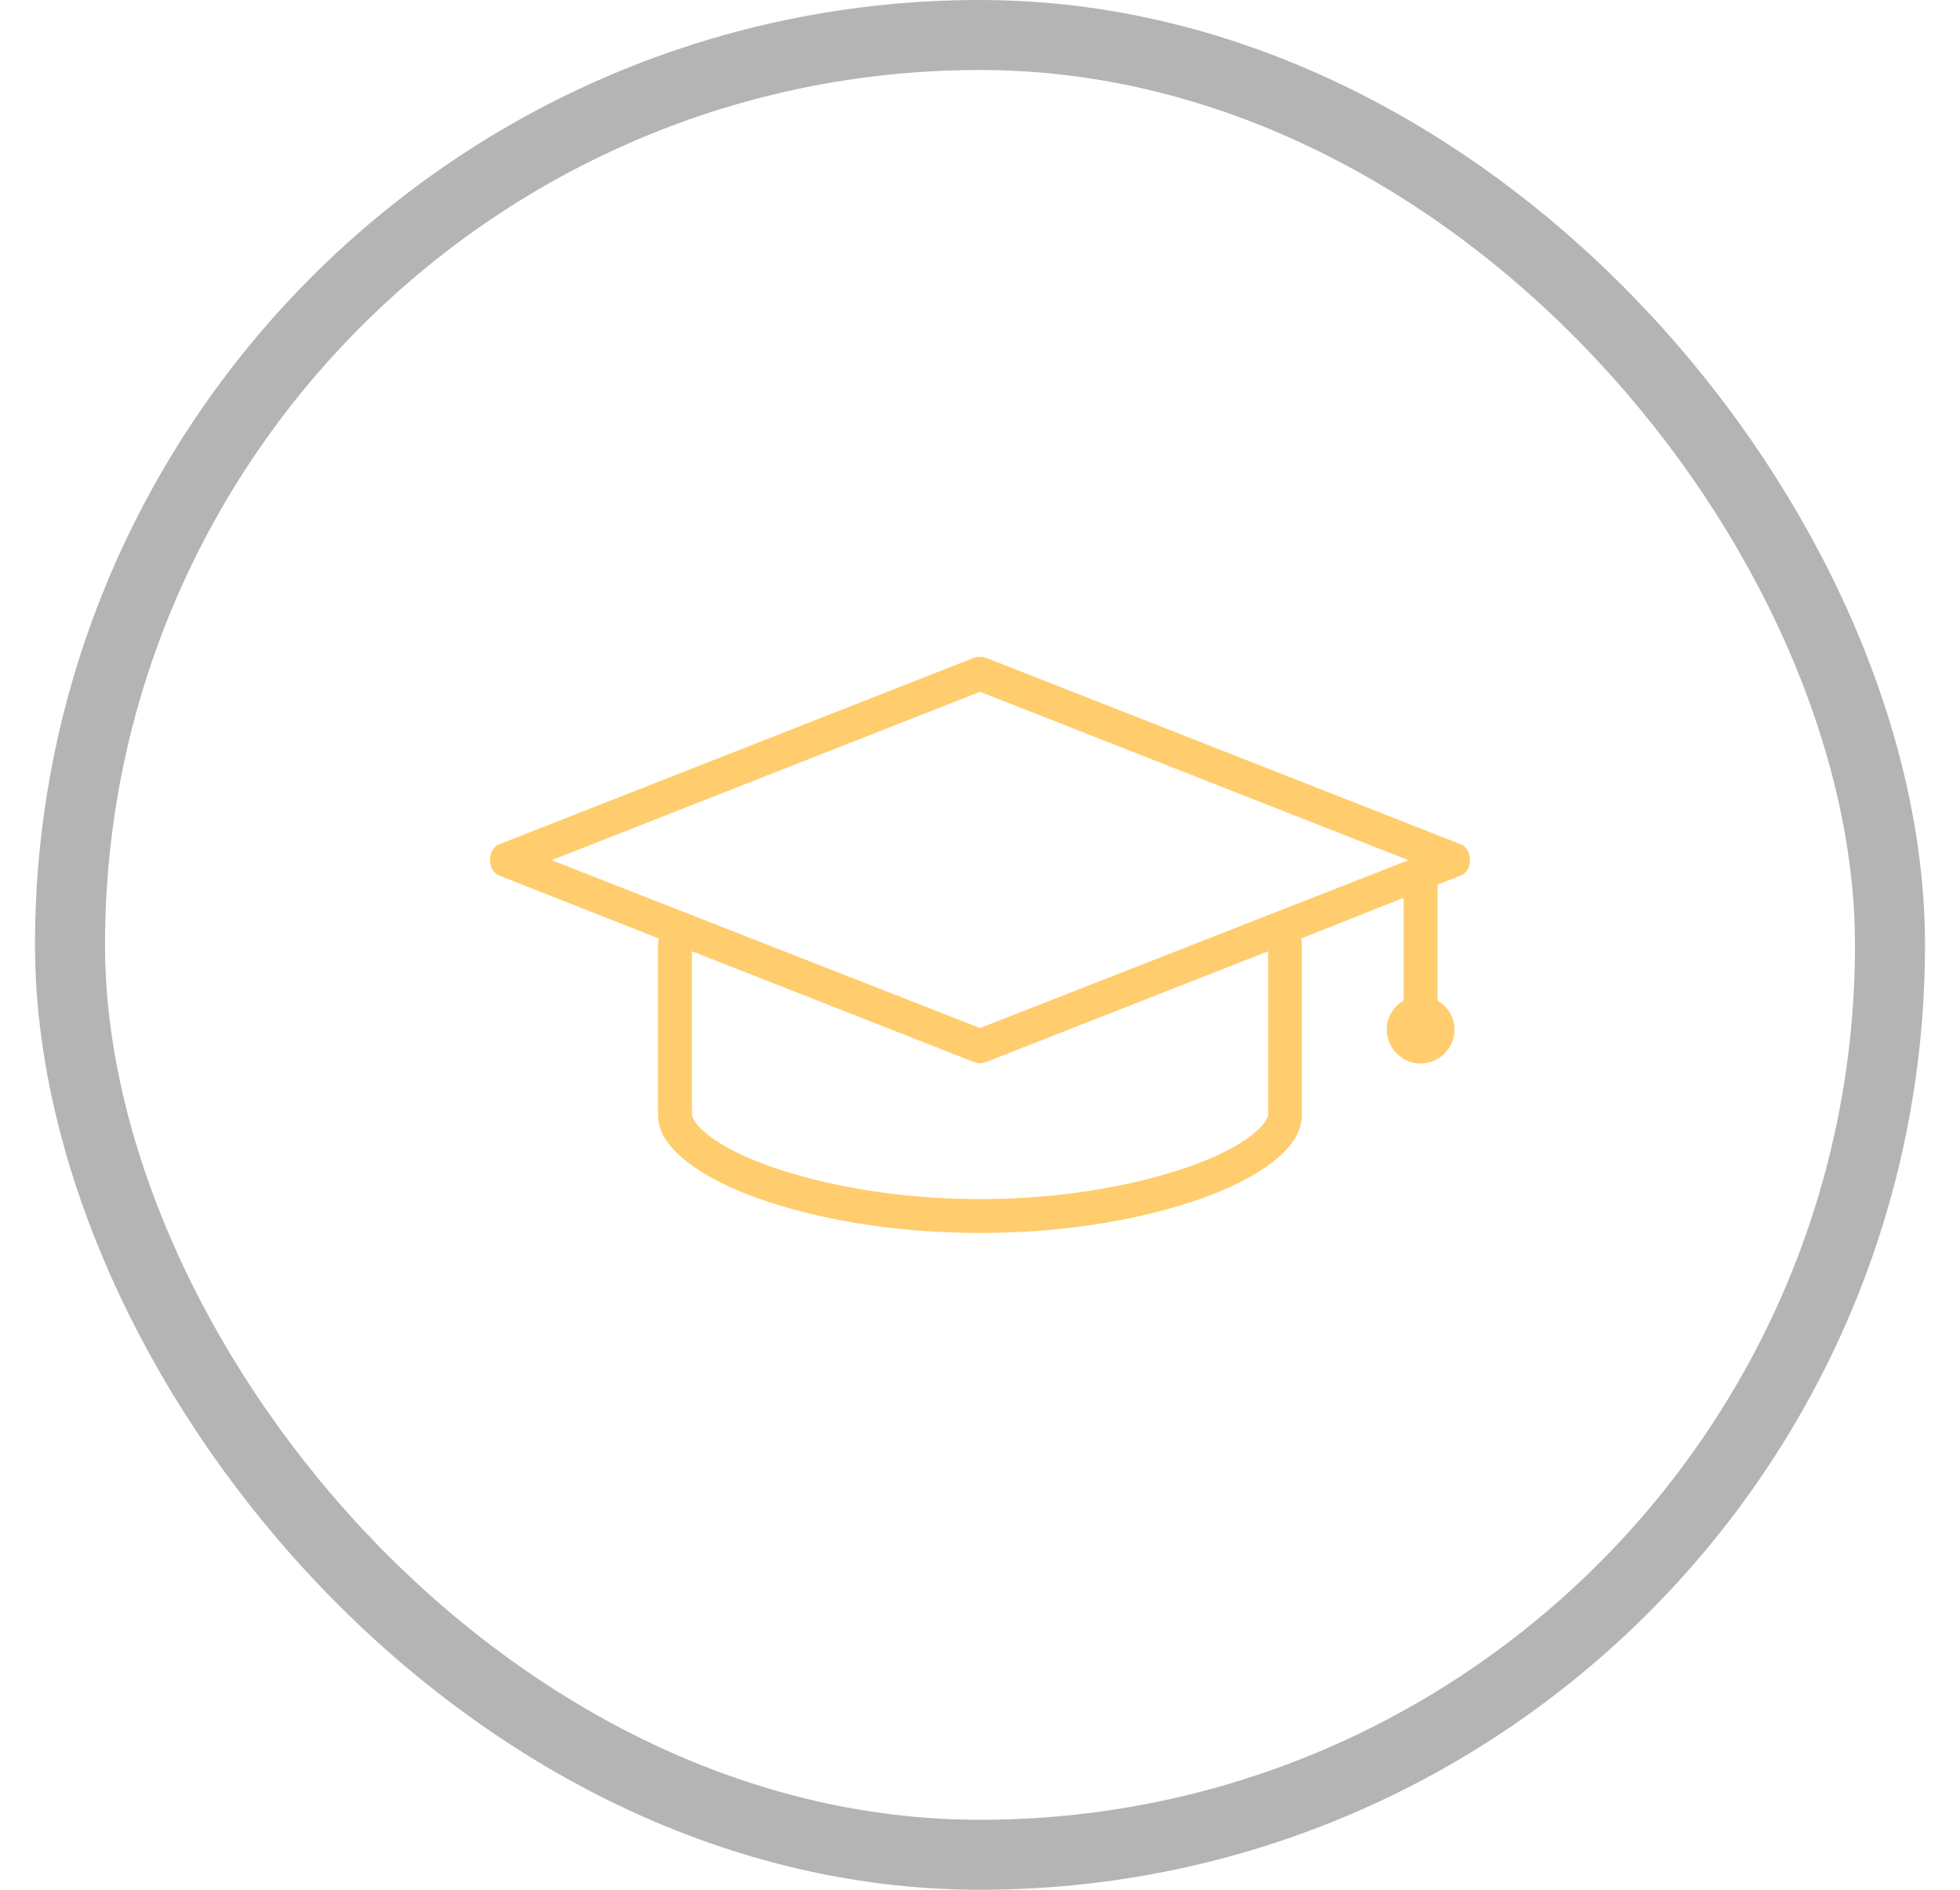
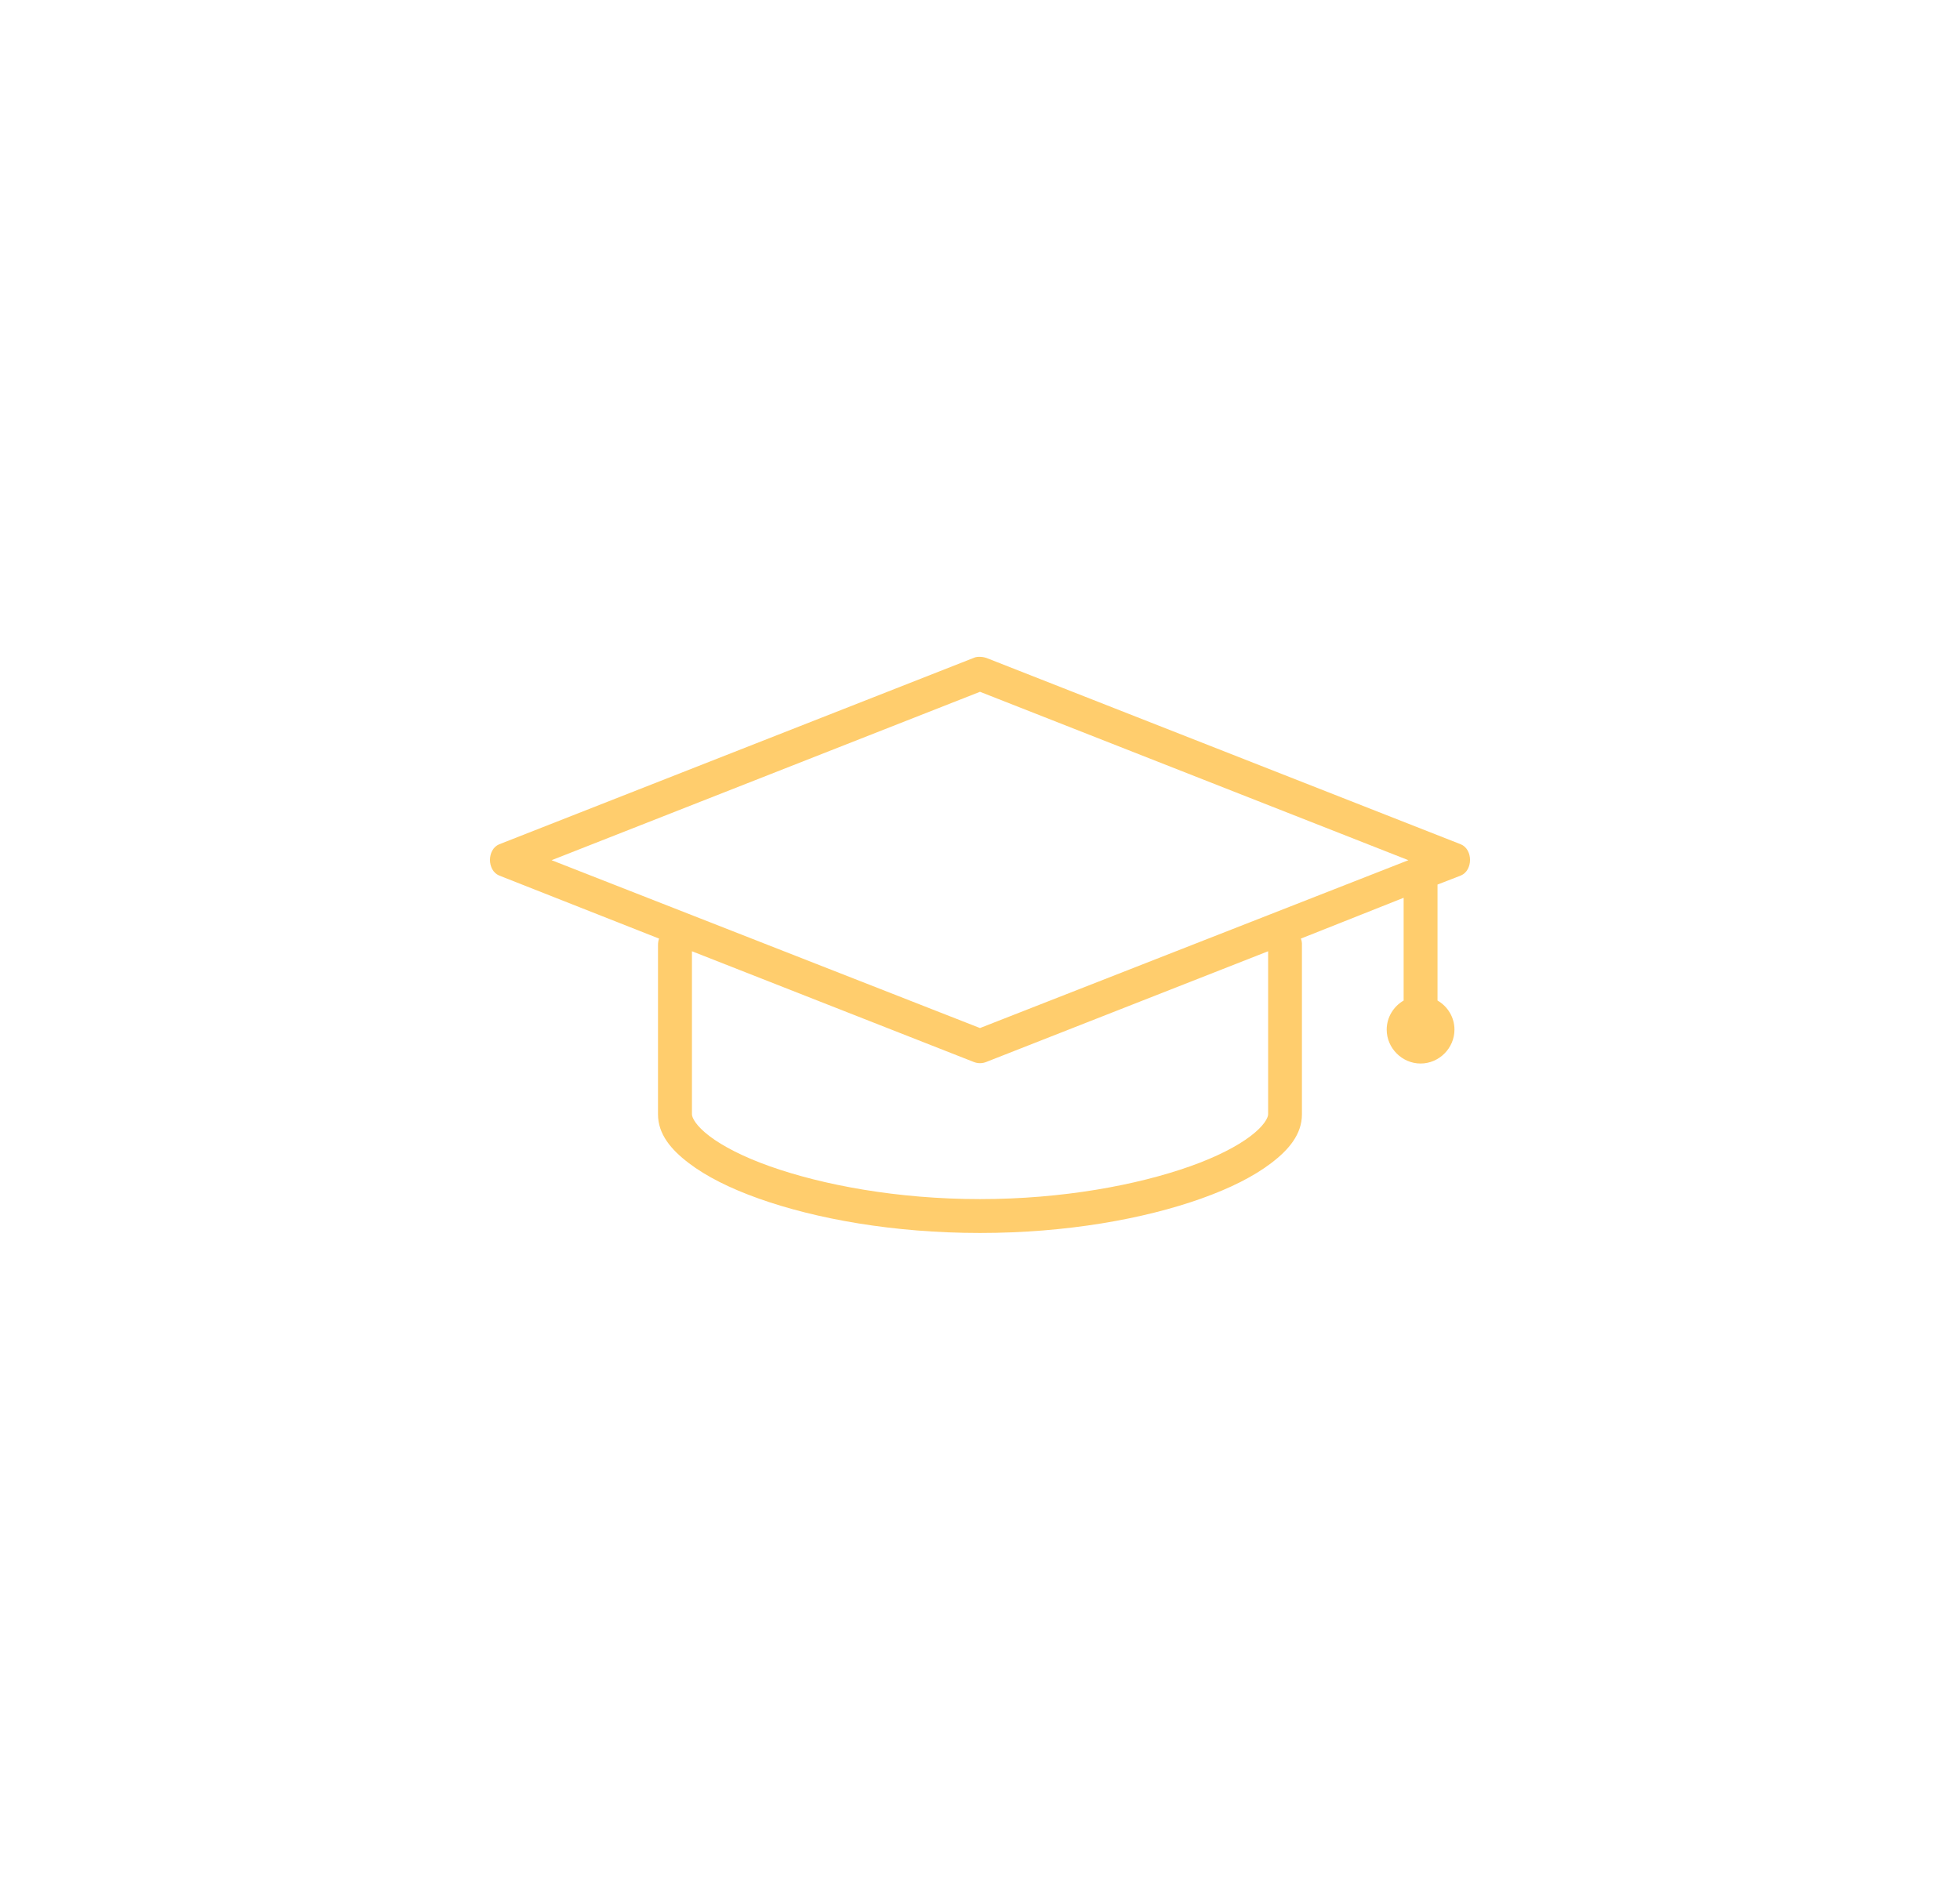
<svg xmlns="http://www.w3.org/2000/svg" width="28" height="27" viewBox="0 0 28 27" fill="none">
  <path d="M14.091 9.4L20.869 12.063C21.044 12.136 21.044 12.436 20.869 12.509L20.536 12.638V14.295C20.681 14.379 20.778 14.534 20.778 14.711C20.778 14.975 20.559 15.195 20.294 15.195C20.03 15.195 19.81 14.975 19.81 14.711C19.81 14.534 19.908 14.379 20.052 14.295V12.827L18.584 13.41C18.595 13.439 18.601 13.47 18.599 13.501V15.921C18.599 16.206 18.411 16.427 18.161 16.617C17.911 16.808 17.572 16.978 17.162 17.124C16.342 17.416 15.233 17.616 14 17.616C12.767 17.616 11.658 17.416 10.838 17.124C10.428 16.978 10.089 16.808 9.839 16.617C9.589 16.427 9.4 16.206 9.4 15.921V13.501C9.4 13.47 9.405 13.439 9.415 13.41L7.131 12.509C6.956 12.436 6.956 12.136 7.131 12.063L13.909 9.4C13.967 9.371 14.063 9.389 14.091 9.4ZM14 9.884L7.88 12.29L14 14.688L20.12 12.29L14 9.884ZM18.116 13.591L14.091 15.172C14.033 15.196 13.967 15.196 13.909 15.172L9.885 13.591V15.921C9.885 15.97 9.945 16.087 10.134 16.231C10.324 16.376 10.619 16.529 10.997 16.663C11.752 16.931 12.819 17.132 14 17.132C15.181 17.132 16.248 16.931 17.003 16.663C17.381 16.529 17.676 16.376 17.866 16.231C18.056 16.087 18.116 15.97 18.116 15.921V13.591Z" fill="#FFCD6D" />
-   <rect x="1" y="0.5" width="26" height="26" rx="13" stroke="#B4B4B4" />
</svg>